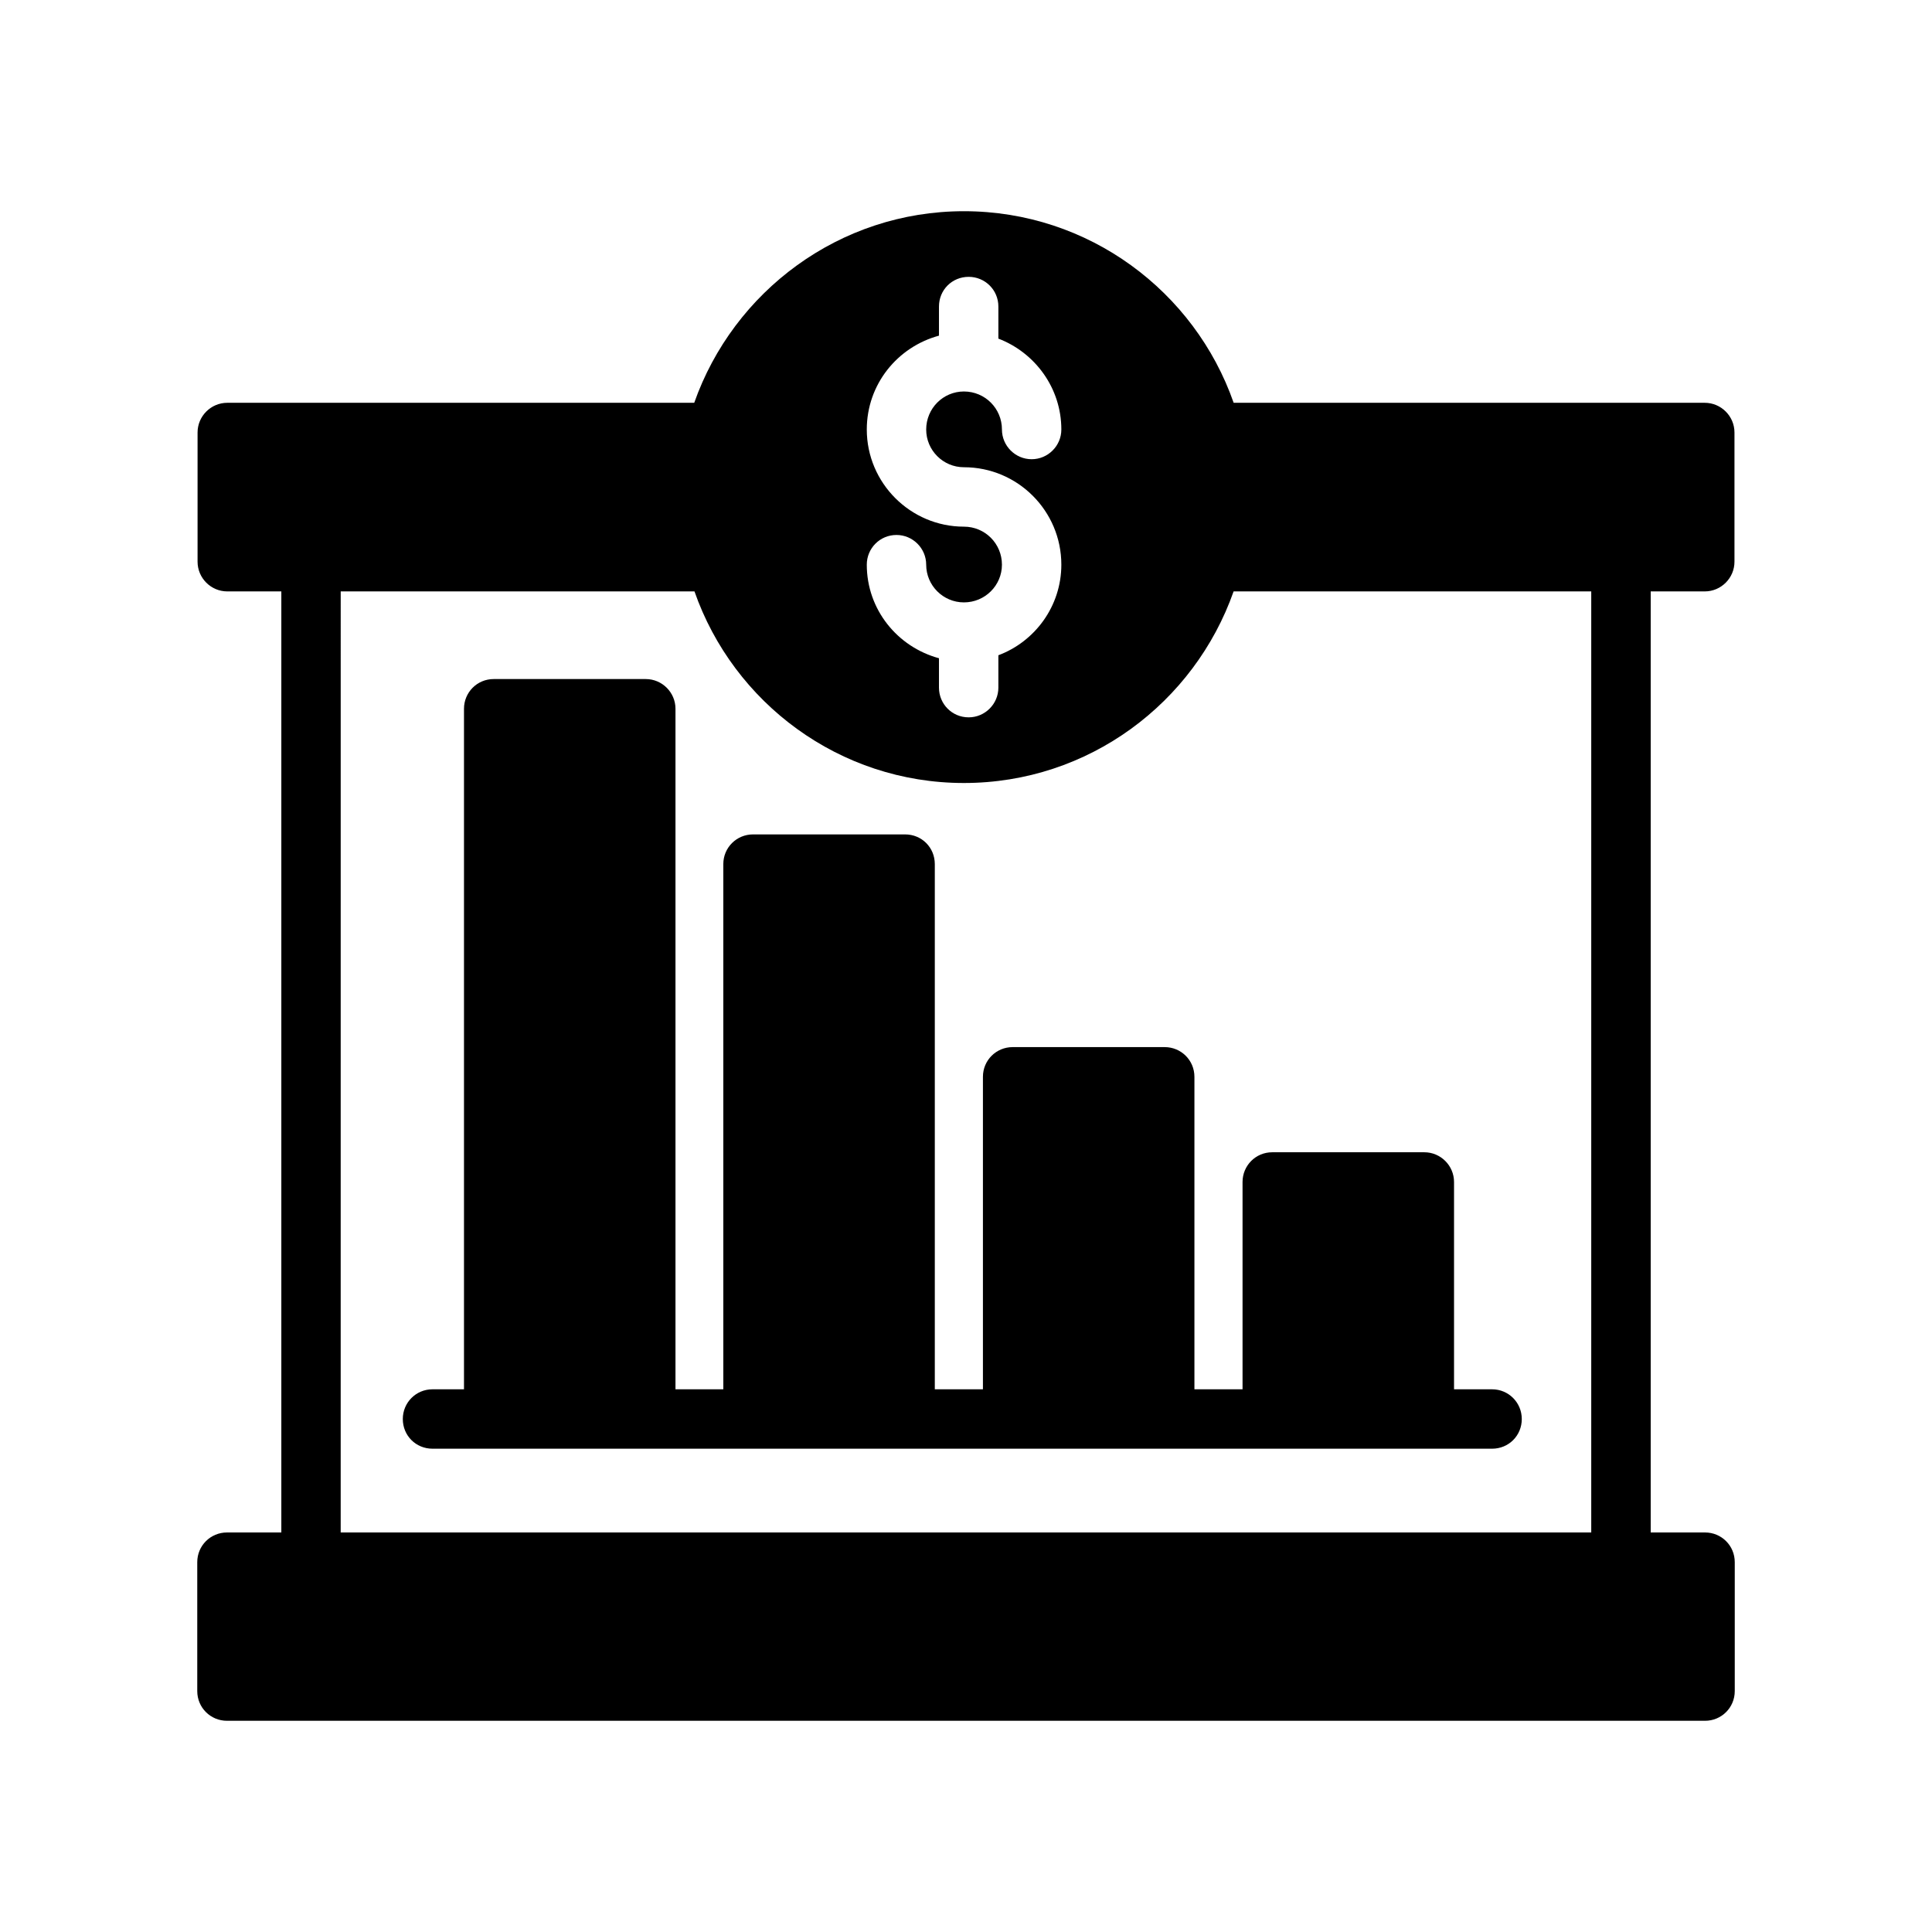
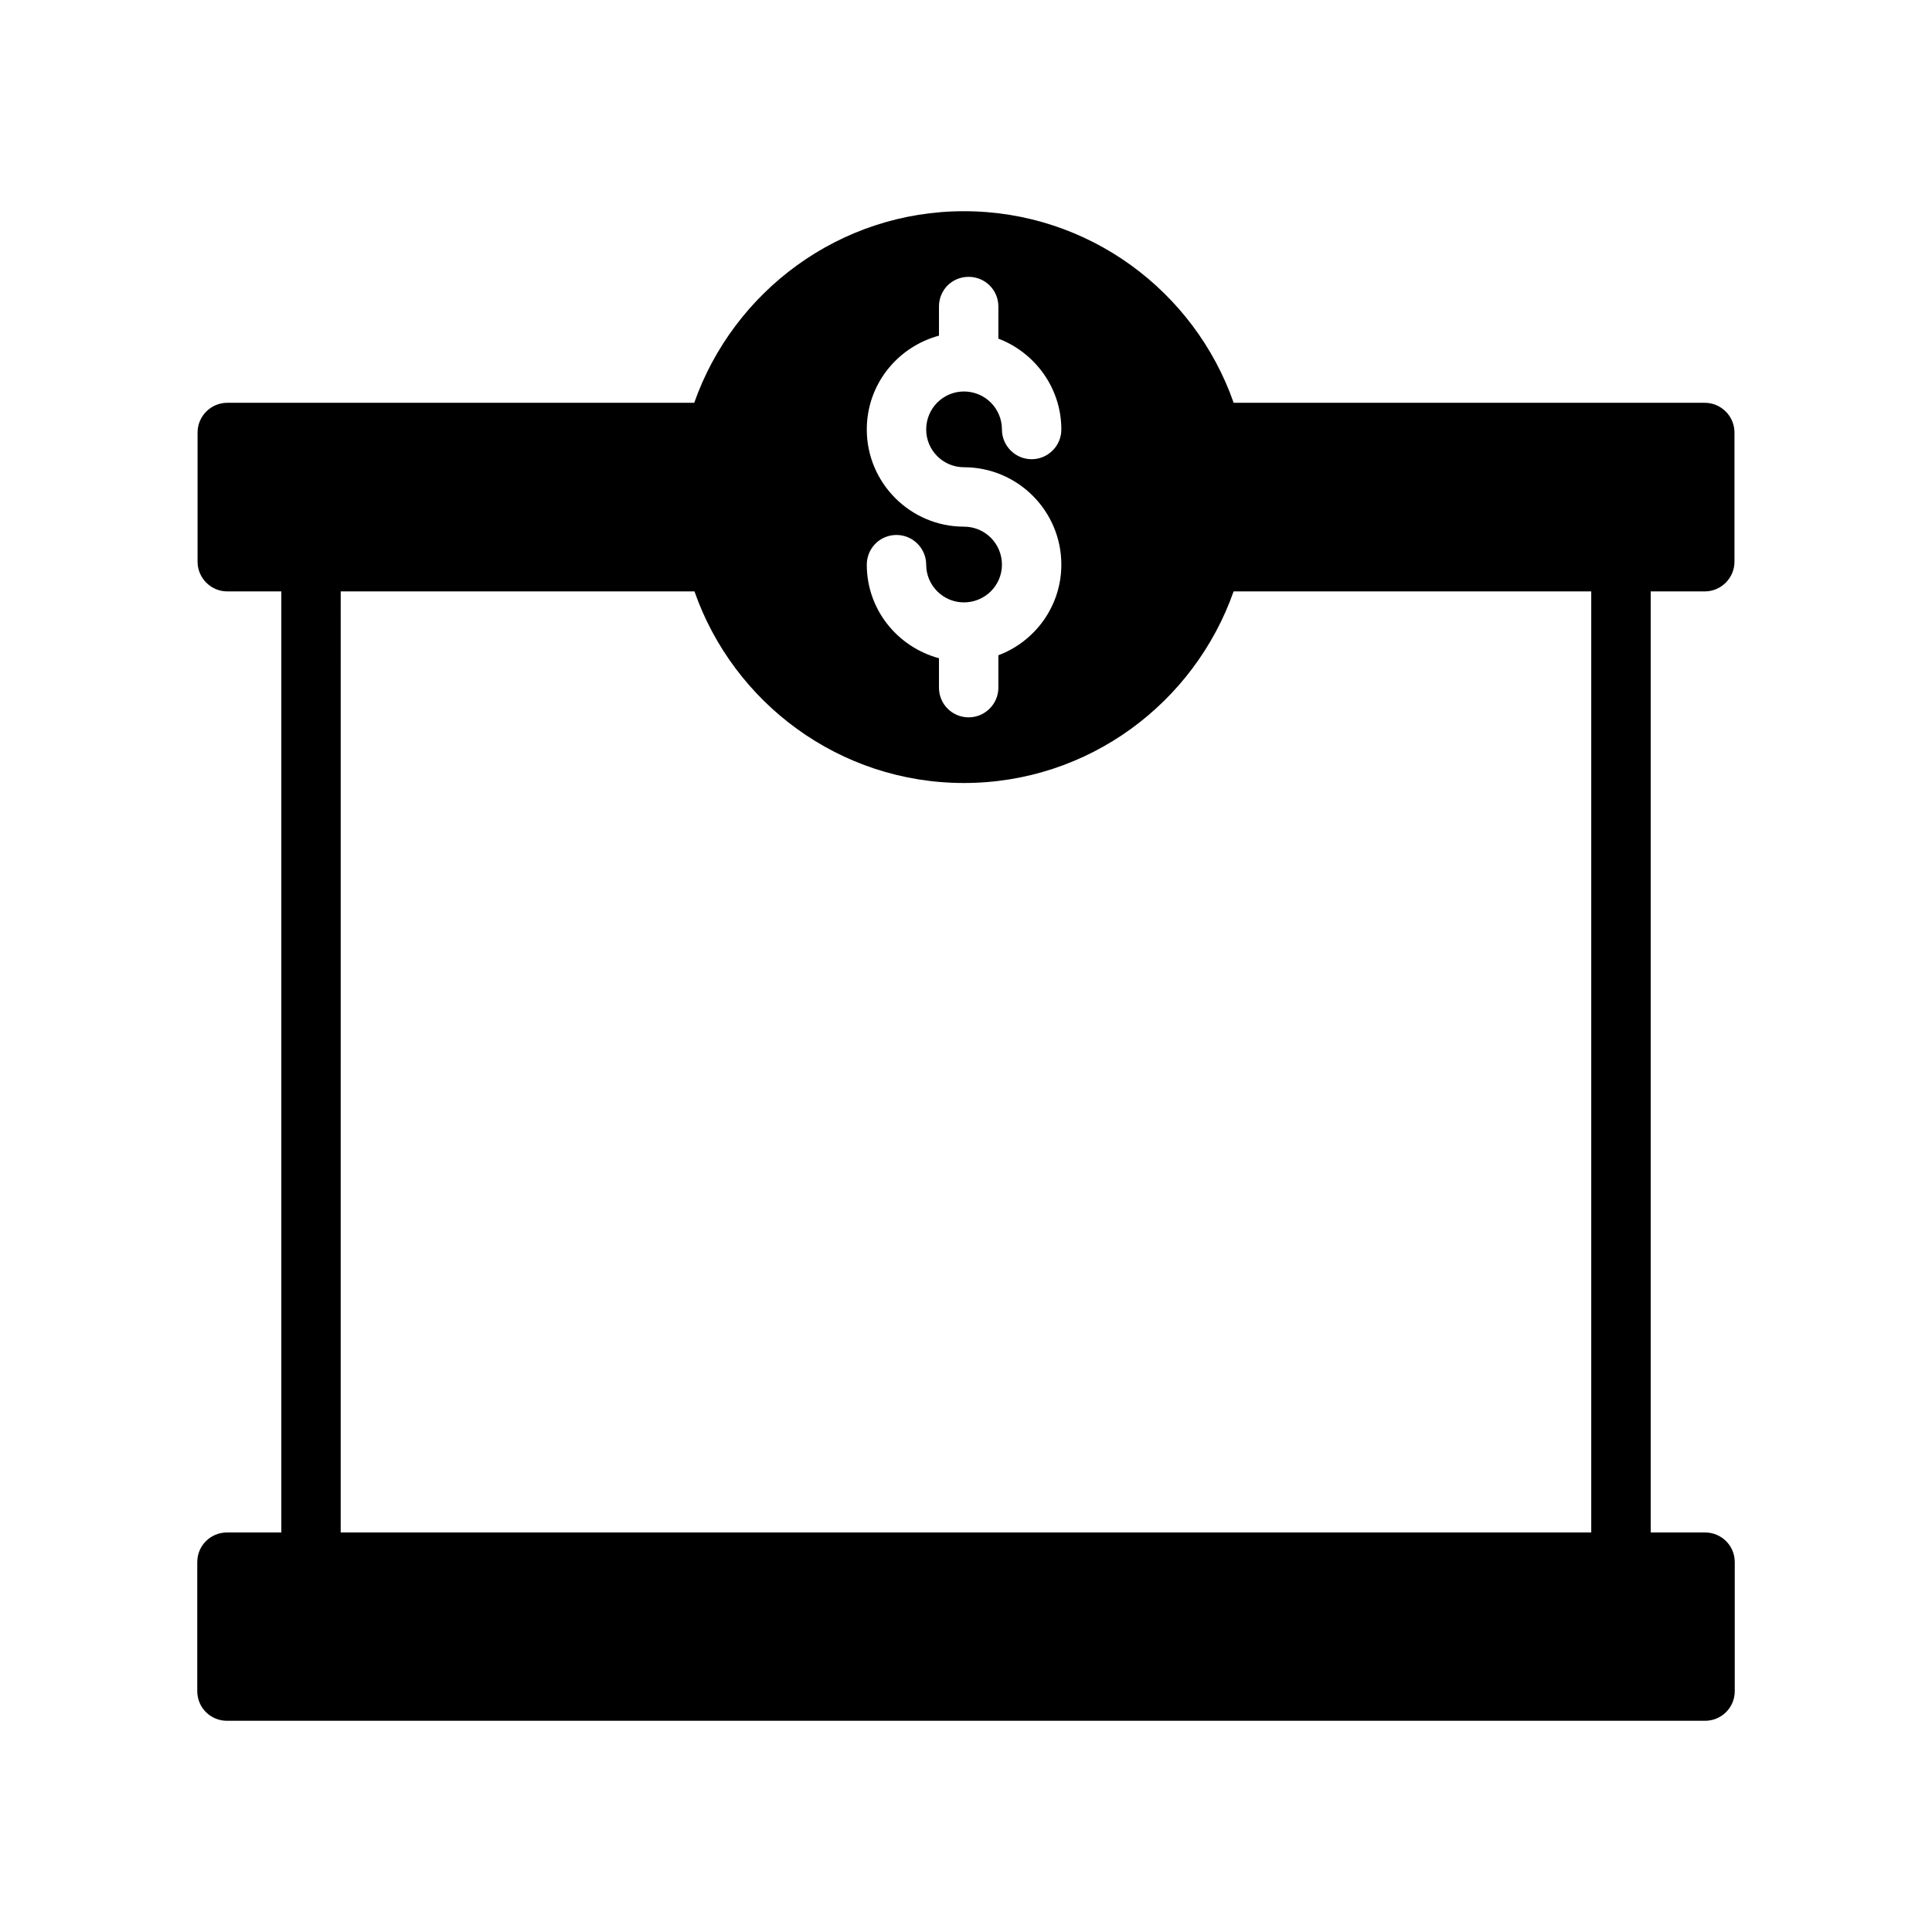
<svg xmlns="http://www.w3.org/2000/svg" fill="#000000" width="800px" height="800px" version="1.1" viewBox="144 144 512 512">
  <g>
    <path d="m595.86 550.12h-14.406v-249.39h14.328c4.328 0 7.871-3.543 7.871-7.871v-34.242c0-4.328-3.543-7.871-7.871-7.871h-124.85c-10.312-29.52-38.414-50.773-71.477-50.773-32.984 0-61.086 21.254-71.477 50.773h-123.75c-4.328 0-7.871 3.543-7.871 7.871v34.242c0 4.328 3.543 7.871 7.871 7.871h14.328v249.39h-14.41c-4.328 0-7.871 3.465-7.871 7.871v34.164c0 4.41 3.543 7.871 7.871 7.871h391.71c4.328 0 7.871-3.465 7.871-7.871v-34.164c0.004-4.406-3.539-7.871-7.867-7.871zm-196.41-266.55c-14.168 0-25.742-11.57-25.742-25.742 0-11.965 8.109-21.883 19.129-24.875v-7.715c0-4.41 3.465-7.871 7.871-7.871 4.328 0 7.871 3.465 7.871 7.871v8.5c9.684 3.699 16.688 13.066 16.688 24.09 0 4.328-3.543 7.871-7.871 7.871s-7.871-3.543-7.871-7.871c0-5.59-4.488-10.078-10.078-10.078-5.512 0-9.996 4.488-9.996 10.078 0 5.512 4.488 9.996 9.996 9.996 14.25 0 25.82 11.57 25.82 25.82 0 11.02-7.008 20.387-16.688 24.008v8.582c0 4.328-3.543 7.871-7.871 7.871-4.41 0-7.871-3.543-7.871-7.871v-7.793c-11.02-2.992-19.129-12.91-19.129-24.797 0-4.328 3.465-7.871 7.871-7.871 4.328 0 7.871 3.543 7.871 7.871 0 5.512 4.488 9.996 9.996 9.996 5.59 0 10.078-4.488 10.078-9.996 0-5.586-4.488-10.074-10.074-10.074zm-165.16 17.16h93.754c10.312 29.52 38.414 50.773 71.398 50.773 33.062 0 61.086-21.254 71.477-50.773h94.777v249.39h-331.41z" />
-     <path d="m547.29 520.05c0 4.41-3.465 7.871-7.871 7.871h-280.8c-4.41 0-7.871-3.465-7.871-7.871 0-4.328 3.465-7.871 7.871-7.871h8.344v-180.35c0-4.328 3.465-7.871 7.871-7.871h40.305c4.328 0 7.871 3.543 7.871 7.871v180.35h12.676v-139.18c0-4.41 3.543-7.871 7.871-7.871h40.305c4.41 0 7.871 3.465 7.871 7.871v139.18h12.754v-82.812c0-4.41 3.543-7.871 7.871-7.871h40.305c4.328 0 7.871 3.465 7.871 7.871v82.812h12.754v-54.945c0-4.328 3.465-7.871 7.871-7.871h40.305c4.328 0 7.871 3.543 7.871 7.871v54.945h10.078c4.41 0.004 7.875 3.547 7.875 7.875z" />
  </g>
</svg>